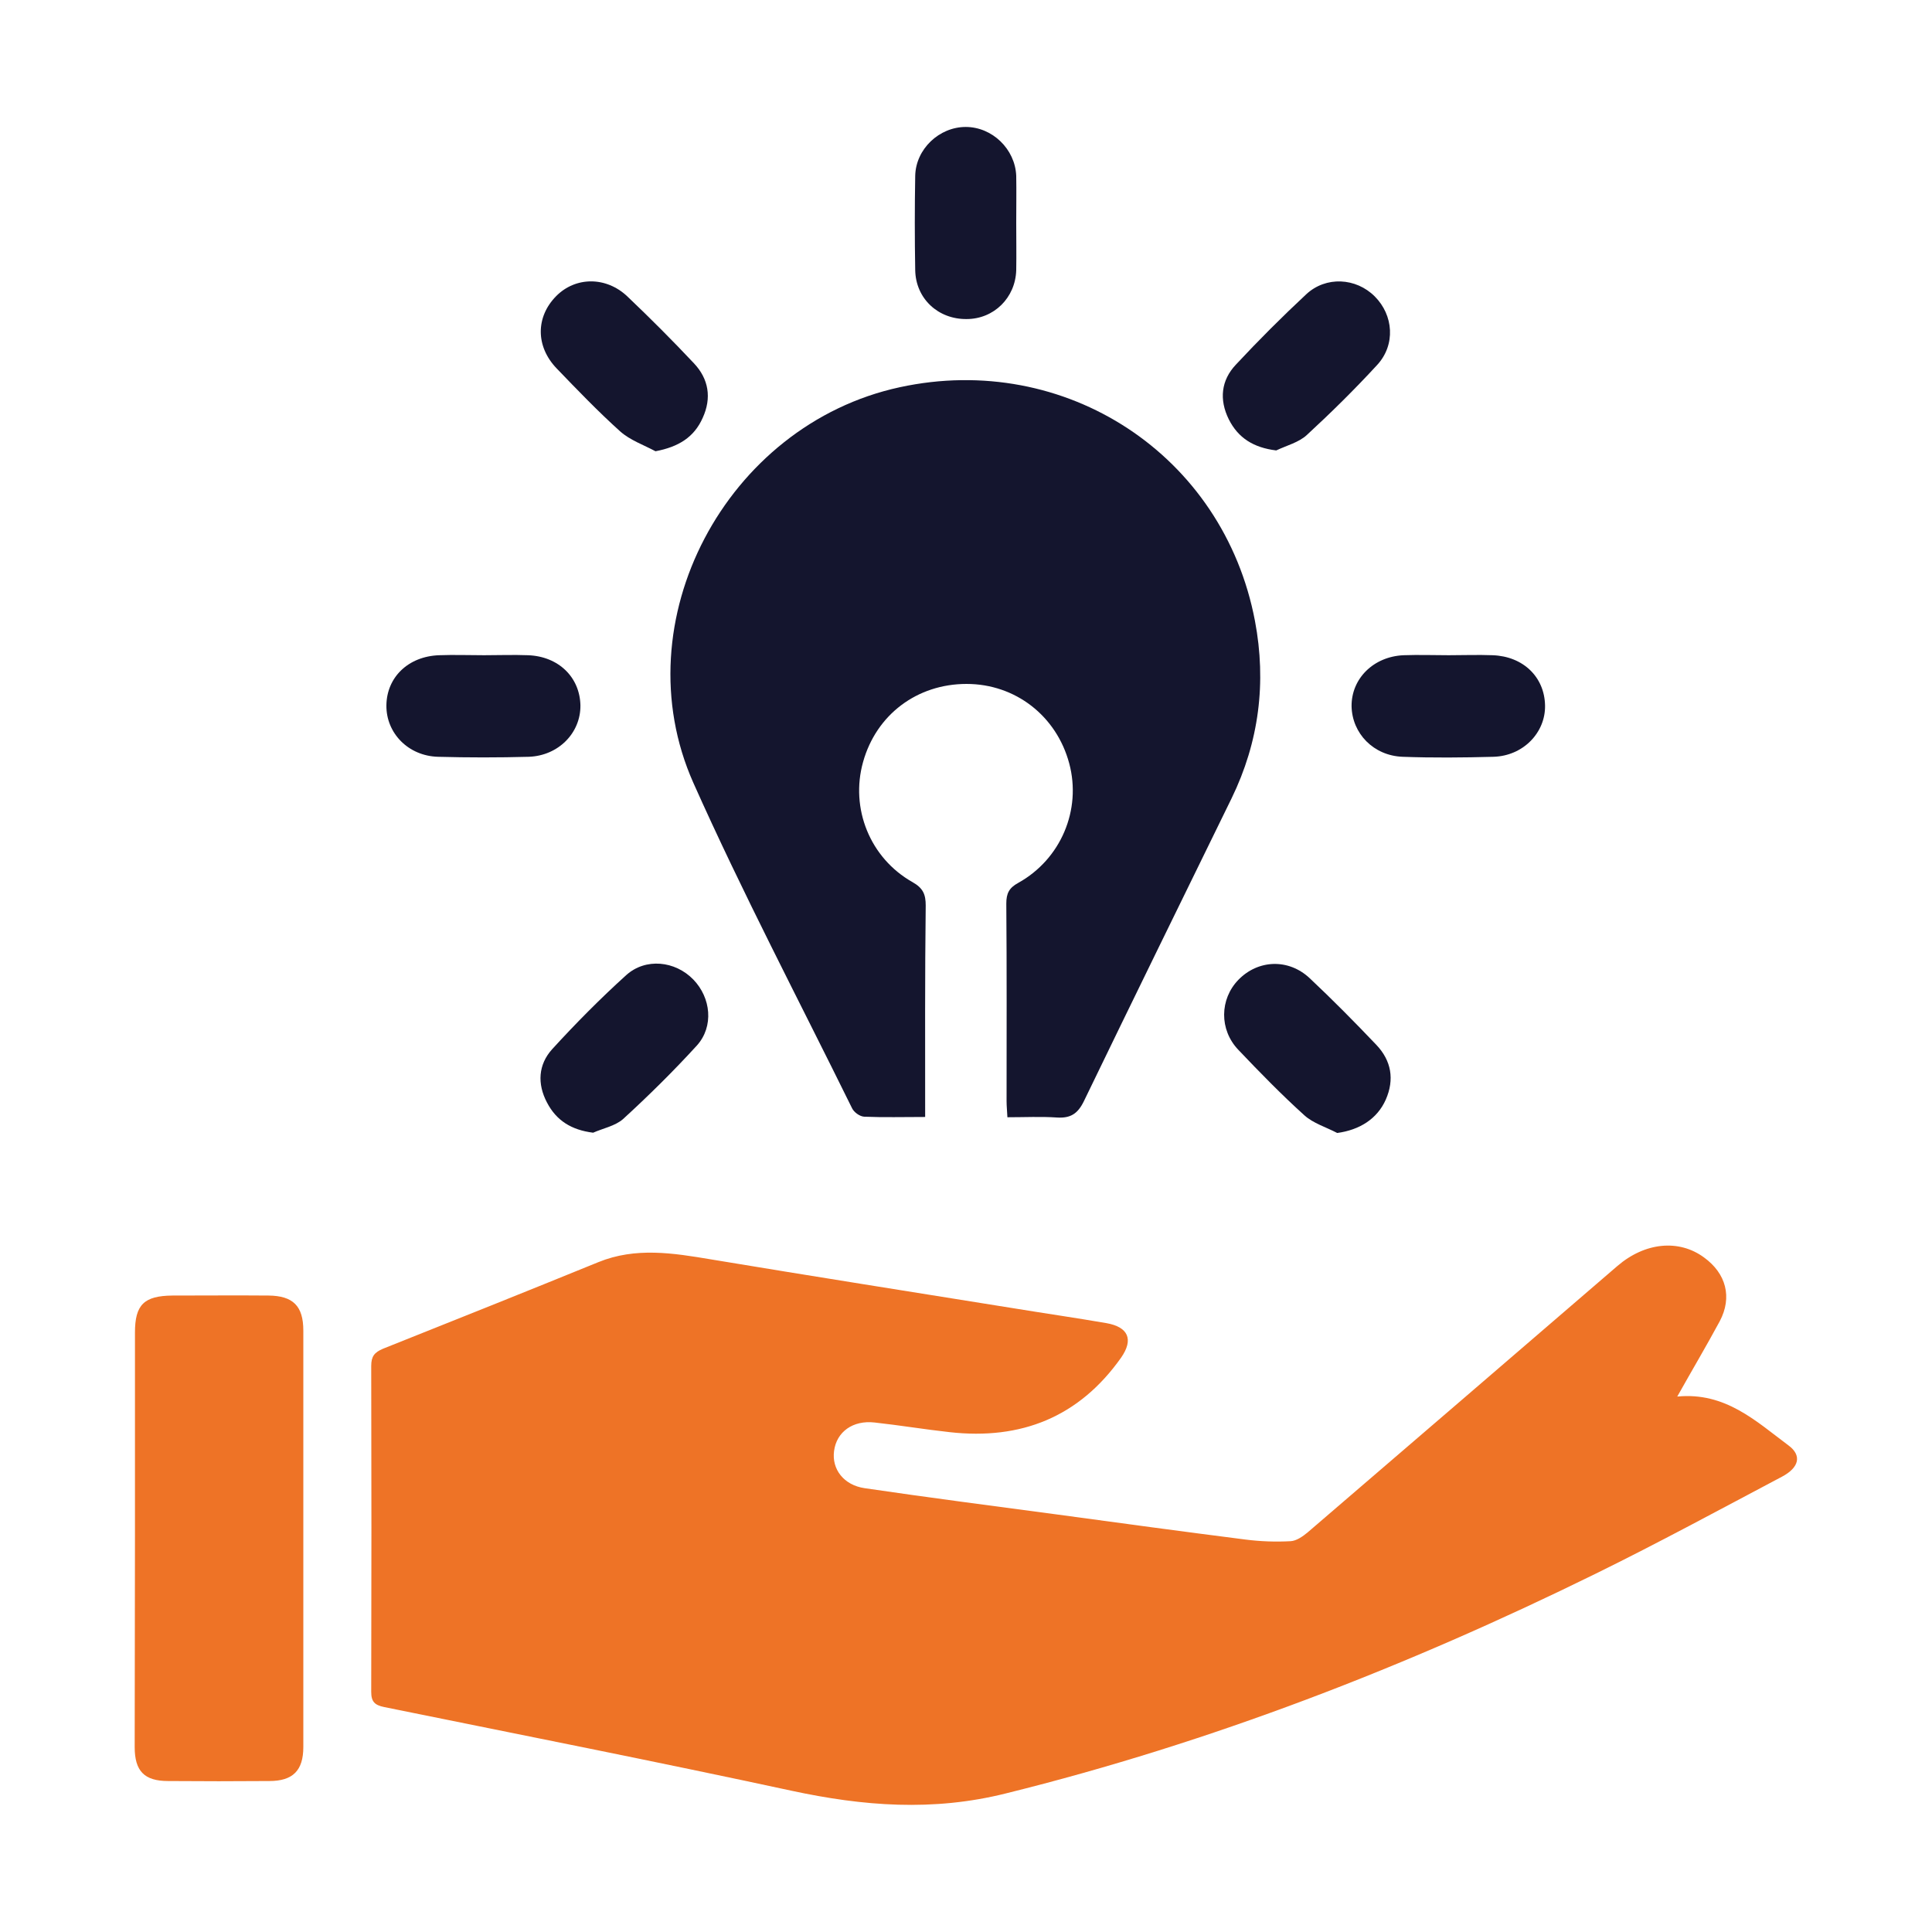
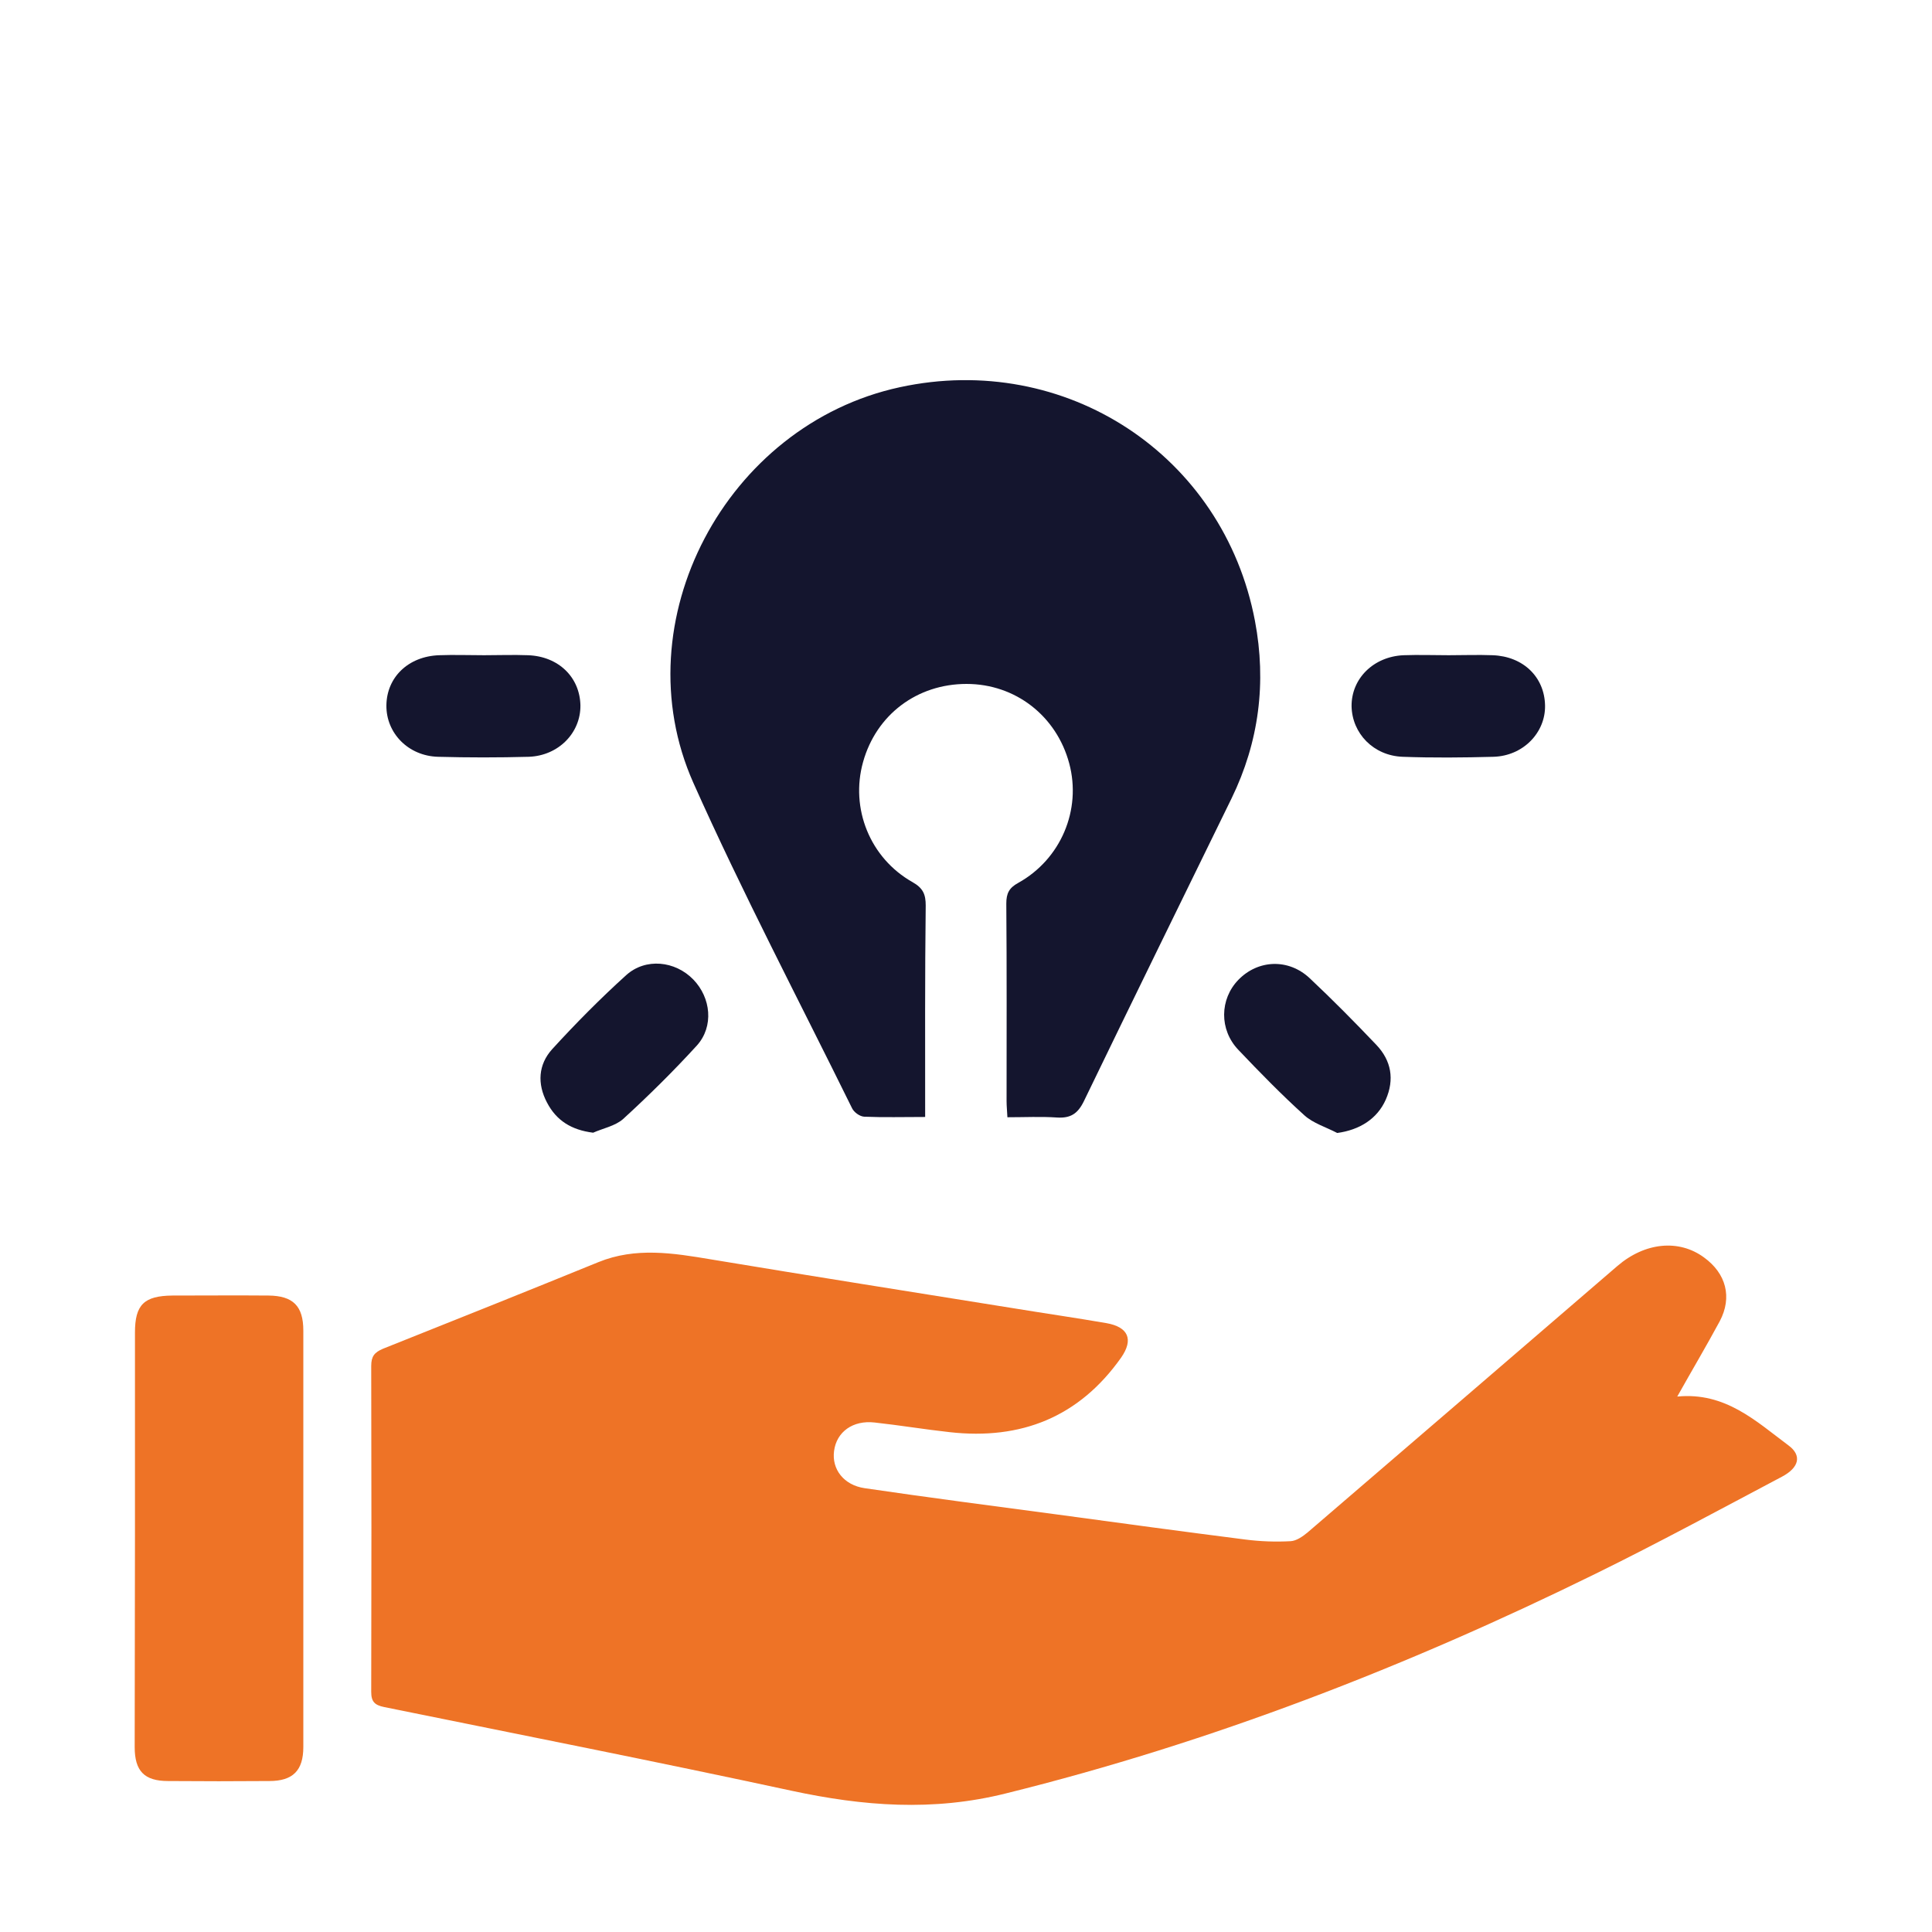
<svg xmlns="http://www.w3.org/2000/svg" version="1.1" id="Layer_1" x="0px" y="0px" viewBox="0 0 70 70" style="enable-background:new 0 0 70 70;" xml:space="preserve">
  <style type="text/css">
	.st0{fill:#EE7326;}
	.st1{fill:#14152E;}
	.st2{fill:#3A7DBF;}
</style>
  <g>
    <path class="st0" d="M60.77,50.6c1.74-0.17,2.85,0.89,4.03,1.77c0.49,0.36,0.39,0.8-0.23,1.13c-2.25,1.19-4.48,2.4-6.76,3.52   c-6.85,3.37-13.94,6.12-21.37,7.96c-2.64,0.66-5.17,0.46-7.77-0.1c-4.91-1.06-9.83-2.03-14.75-3.03c-0.34-0.07-0.47-0.19-0.47-0.55   c0.01-3.94,0.01-7.87,0-11.81c0-0.35,0.12-0.49,0.42-0.62c2.61-1.04,5.21-2.08,7.81-3.14c1.35-0.55,2.71-0.33,4.08-0.1   c3.67,0.61,7.35,1.19,11.02,1.78c1.1,0.18,2.21,0.34,3.31,0.53c0.79,0.14,0.99,0.59,0.53,1.25c-1.52,2.15-3.62,2.99-6.21,2.7   c-0.91-0.1-1.81-0.25-2.72-0.35c-0.79-0.09-1.38,0.34-1.47,1.03c-0.09,0.66,0.35,1.24,1.11,1.35c2.31,0.34,4.63,0.64,6.95,0.95   c2.28,0.31,4.56,0.62,6.84,0.91c0.54,0.07,1.1,0.09,1.64,0.06c0.21-0.01,0.44-0.17,0.62-0.32c3.74-3.21,7.48-6.43,11.22-9.65   c1-0.86,2.23-0.98,3.14-0.31c0.8,0.58,1.03,1.44,0.57,2.31C61.83,48.76,61.32,49.62,60.77,50.6z" />
    <path class="st1" d="M33.52,40.47c-0.79,0-1.5,0.02-2.21-0.01c-0.16-0.01-0.37-0.16-0.44-0.31c-1.93-3.92-3.97-7.8-5.75-11.79   c-2.6-5.85,1.19-12.97,7.48-14.33c6-1.3,11.73,2.45,12.87,8.47c0.42,2.22,0.15,4.38-0.85,6.43c-1.79,3.66-3.58,7.31-5.35,10.97   c-0.22,0.45-0.48,0.62-0.97,0.59c-0.58-0.04-1.17-0.01-1.8-0.01c-0.01-0.23-0.03-0.4-0.03-0.58c0-2.39,0.01-4.77-0.01-7.16   c0-0.37,0.1-0.57,0.43-0.75c1.55-0.86,2.3-2.65,1.85-4.33c-0.46-1.72-1.95-2.88-3.72-2.88c-1.79,0-3.27,1.11-3.75,2.83   c-0.47,1.68,0.25,3.48,1.79,4.35c0.39,0.22,0.48,0.45,0.48,0.85C33.51,35.33,33.52,37.85,33.52,40.47z" />
    <path class="st0" d="M4.89,55.67c0-2.46,0-4.93,0-7.39c0-1.01,0.33-1.33,1.36-1.34c1.16,0,2.32-0.01,3.48,0   c0.89,0.01,1.26,0.38,1.26,1.27c0,5.03,0,10.06,0,15.09c0,0.85-0.38,1.23-1.23,1.23c-1.22,0.01-2.44,0.01-3.67,0   c-0.86,0-1.21-0.36-1.21-1.23C4.88,60.76,4.89,58.21,4.89,55.67z" />
    <path class="st1" d="M17.54,23.74c0.53,0,1.06-0.02,1.59,0c1.11,0.04,1.88,0.8,1.9,1.82c0.01,0.99-0.79,1.82-1.87,1.86   c-1.1,0.03-2.2,0.03-3.29,0c-1.08-0.03-1.88-0.86-1.87-1.86c0.01-1.02,0.79-1.78,1.91-1.82C16.44,23.72,16.99,23.74,17.54,23.74z" />
    <path class="st1" d="M52.49,23.74c0.53,0,1.06-0.02,1.59,0c1.11,0.04,1.88,0.79,1.9,1.82c0.02,0.98-0.79,1.83-1.87,1.86   c-1.1,0.03-2.2,0.04-3.29,0c-1.06-0.04-1.83-0.85-1.85-1.83c-0.01-1,0.79-1.8,1.88-1.85C51.4,23.72,51.95,23.74,52.49,23.74z" />
    <path class="st1" d="M21.49,41.04c-0.79-0.1-1.33-0.44-1.67-1.09c-0.36-0.68-0.32-1.38,0.19-1.94c0.85-0.93,1.74-1.83,2.68-2.68   c0.7-0.63,1.77-0.52,2.43,0.16c0.64,0.66,0.75,1.7,0.13,2.39c-0.85,0.93-1.75,1.82-2.68,2.67C22.28,40.8,21.85,40.88,21.49,41.04z" />
-     <path class="st1" d="M23.75,16.35c-0.43-0.23-0.92-0.4-1.28-0.72c-0.8-0.72-1.55-1.5-2.3-2.28c-0.77-0.8-0.76-1.87-0.02-2.62   c0.7-0.71,1.81-0.72,2.58,0.01c0.83,0.79,1.63,1.59,2.41,2.42c0.54,0.57,0.65,1.26,0.32,1.98C25.15,15.84,24.59,16.19,23.75,16.35z   " />
-     <path class="st1" d="M46.24,16.32c-0.82-0.1-1.38-0.45-1.72-1.13c-0.35-0.71-0.28-1.41,0.26-1.98c0.82-0.88,1.67-1.73,2.55-2.55   c0.71-0.66,1.8-0.6,2.48,0.08c0.68,0.68,0.76,1.75,0.09,2.48c-0.81,0.88-1.67,1.73-2.55,2.54C47.06,16.03,46.62,16.14,46.24,16.32z   " />
-     <path class="st1" d="M36.82,8.08c0,0.57,0.01,1.14,0,1.71c-0.03,1-0.81,1.77-1.8,1.77c-1.03,0.01-1.84-0.74-1.86-1.77   c-0.02-1.14-0.02-2.28,0-3.42c0.02-0.97,0.87-1.77,1.83-1.77c0.96,0,1.79,0.8,1.83,1.77C36.83,6.94,36.82,7.51,36.82,8.08z" />
    <path class="st1" d="M48.45,41.05c-0.4-0.21-0.87-0.35-1.19-0.64c-0.83-0.75-1.61-1.55-2.39-2.37c-0.7-0.73-0.68-1.84,0-2.54   c0.71-0.73,1.81-0.78,2.58-0.06c0.83,0.78,1.63,1.59,2.42,2.42c0.54,0.57,0.66,1.25,0.34,1.98C49.9,40.54,49.26,40.94,48.45,41.05z   " />
  </g>
</svg>